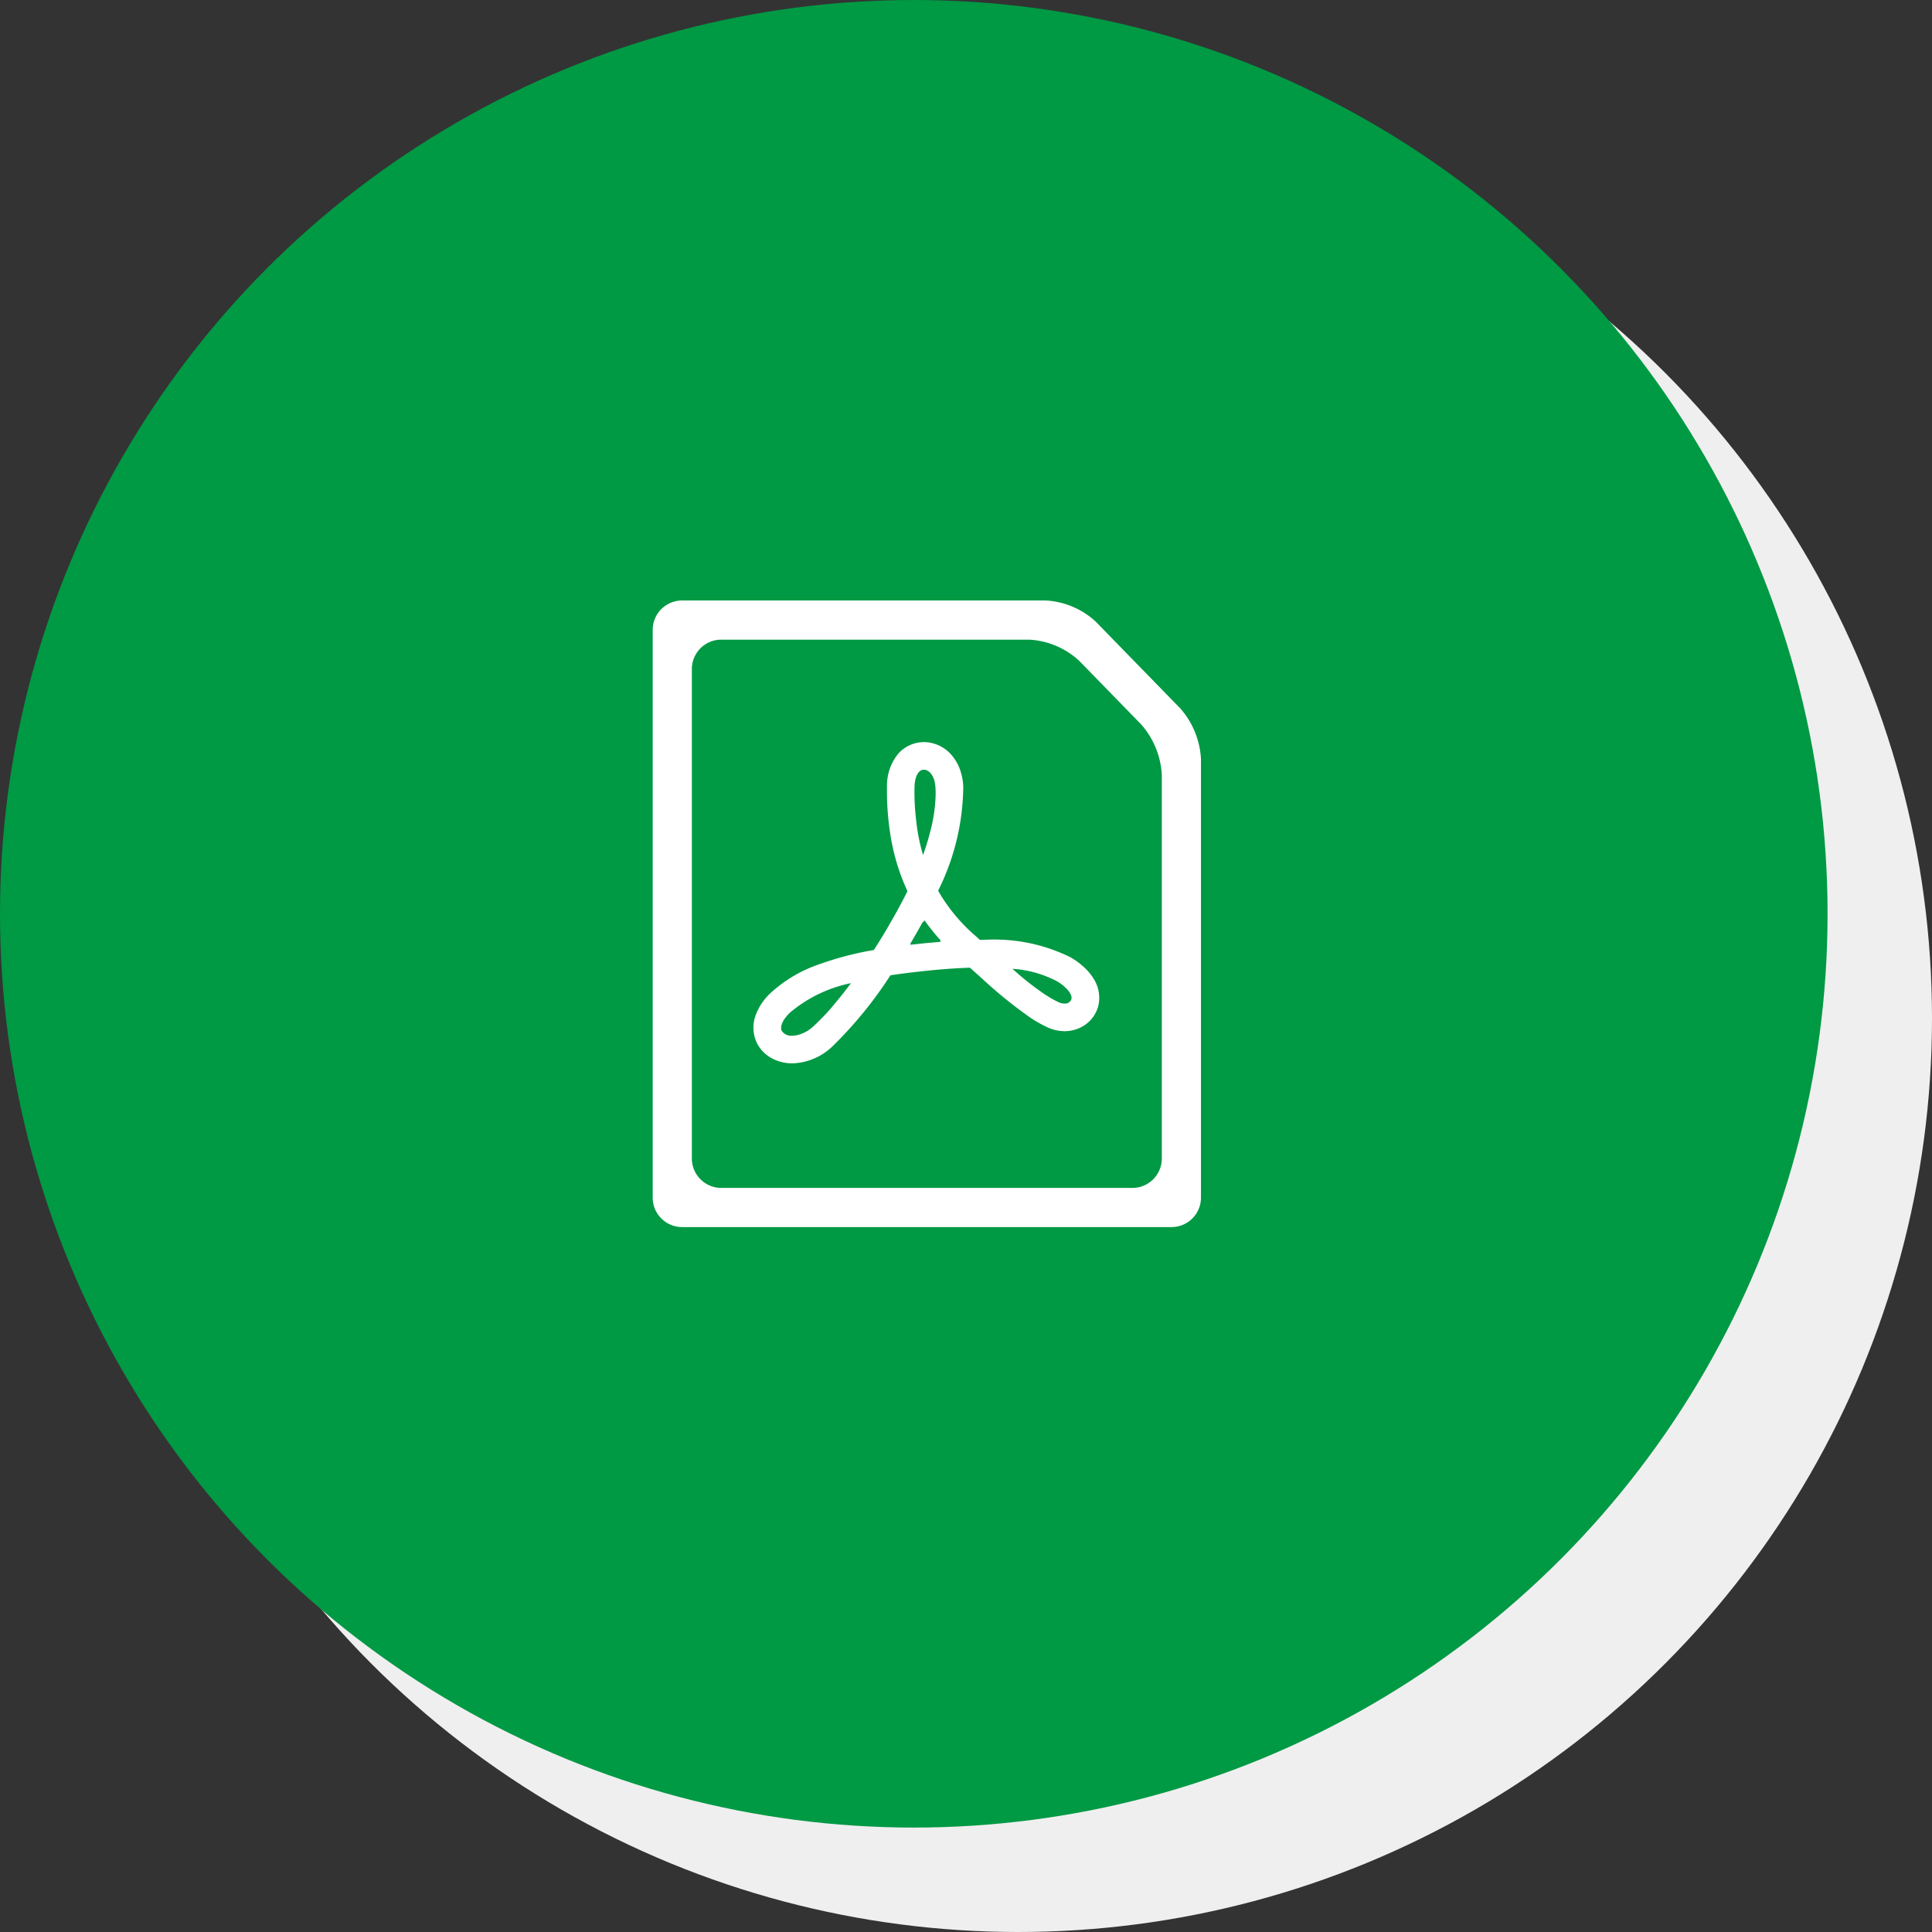
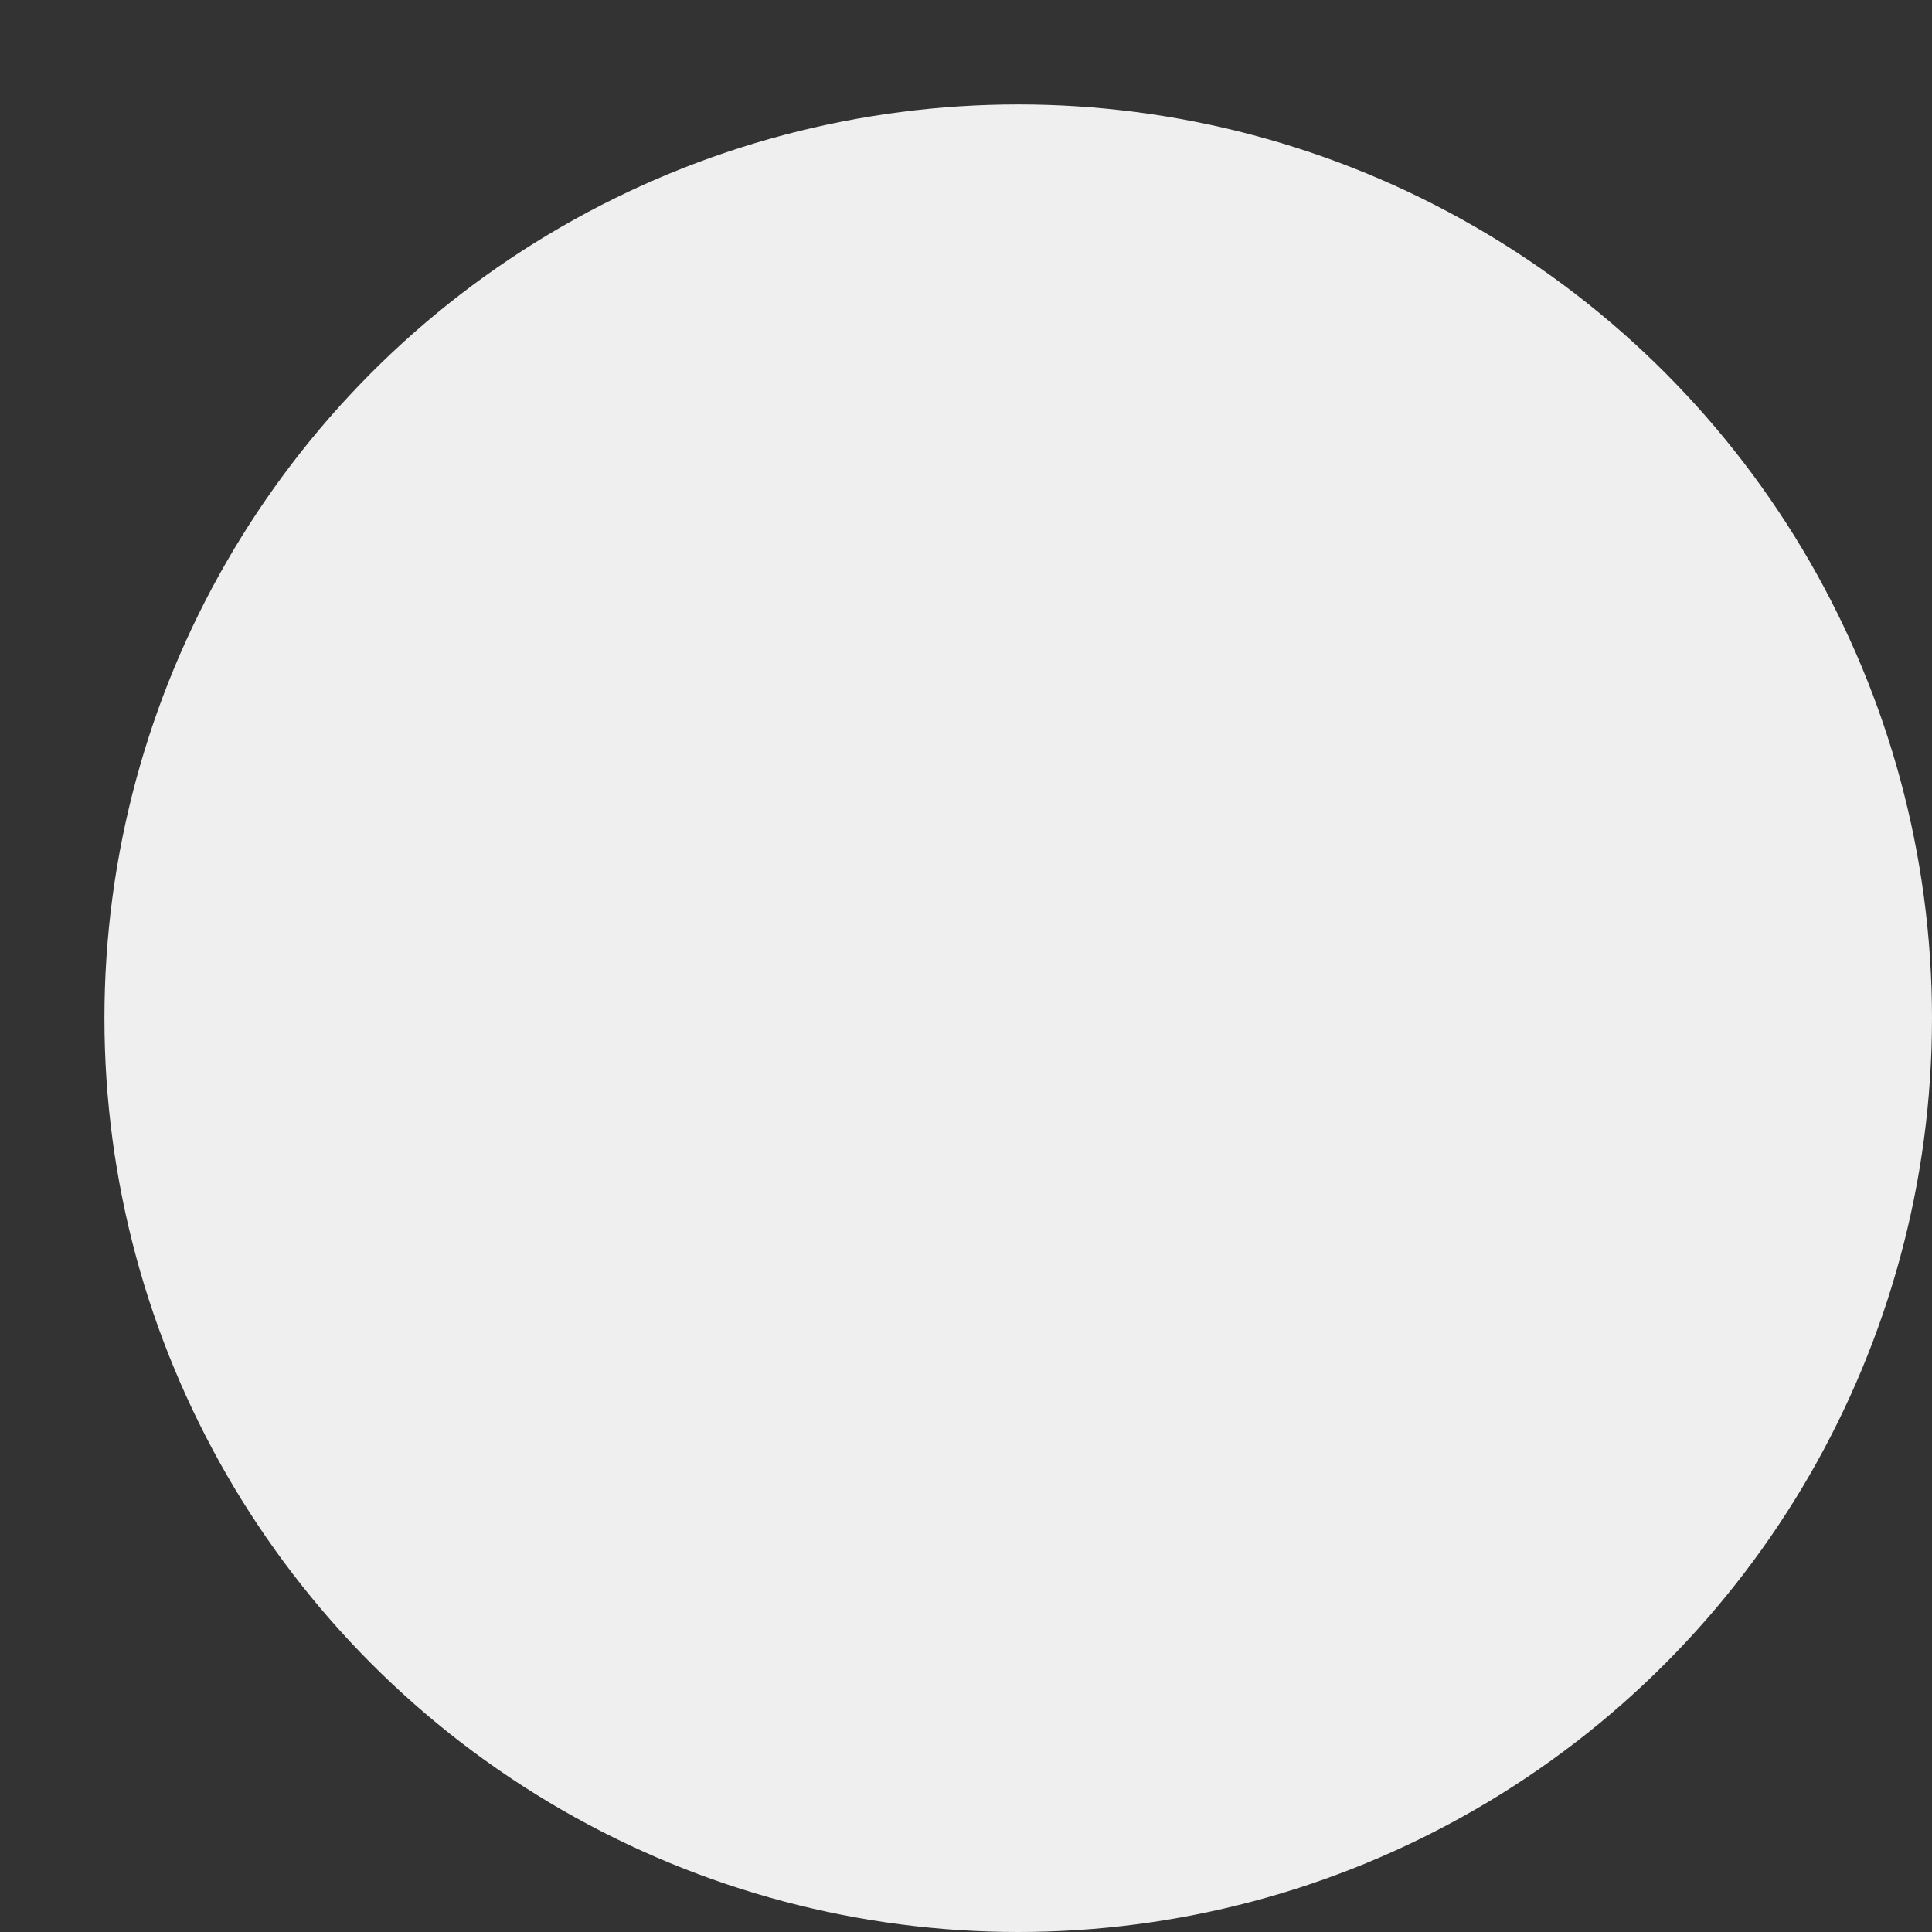
<svg xmlns="http://www.w3.org/2000/svg" width="74" height="74" viewBox="0 0 74 74">
  <rect x="0" y="0" width="74" height="74" fill="#333333" stroke="none" />
  <g id="グループ_329" data-name="グループ 329" transform="translate(-140 -394)">
    <circle id="楕円形_18" data-name="楕円形 18" cx="35" cy="35" r="35" transform="translate(144 398)" fill="#efefef" />
-     <circle id="楕円形_3" data-name="楕円形 3" cx="35" cy="35" r="35" transform="translate(140 394)" fill="#009944" />
    <g id="icon_21-pdf" transform="translate(165 417)">
-       <path id="Combined_Shape" data-name="Combined Shape" d="M1.125,24A1.127,1.127,0,0,1,0,22.874V1.125A1.126,1.126,0,0,1,1.125,0H15.053a3.066,3.066,0,0,1,1.912.806l3.248,3.333A3.19,3.19,0,0,1,21,6.07v16.8A1.127,1.127,0,0,1,19.874,24ZM1.5,2.624v18.75A1.127,1.127,0,0,0,2.624,22.5h15.75A1.127,1.127,0,0,0,19.5,21.374V6.681a3.182,3.182,0,0,0-.786-1.93L16.332,2.306A3.066,3.066,0,0,0,14.42,1.5H2.624A1.126,1.126,0,0,0,1.5,2.624ZM4.711,17.605a1.393,1.393,0,0,1-.2-.1,1.318,1.318,0,0,1-.56-.648,1.374,1.374,0,0,1-.02-.937,2.2,2.2,0,0,1,.6-.9,5.262,5.262,0,0,1,1.887-1.1,12.05,12.05,0,0,1,2.052-.532c.193-.3.356-.566.5-.811.3-.513.562-.985.787-1.444a8.137,8.137,0,0,1-.568-1.7c-.005-.023-.009-.046-.013-.068s-.012-.061-.02-.09a10.7,10.7,0,0,1-.182-2.141,1.933,1.933,0,0,1,.4-1.228,1.317,1.317,0,0,1,1.015-.482,1.408,1.408,0,0,1,1.048.485l.005.005a1.764,1.764,0,0,1,.371.7,2.054,2.054,0,0,1,.082.537,9.083,9.083,0,0,1-.963,3.966,6.642,6.642,0,0,0,1.349,1.658c.076.066.165.144.25.224h.148A6.579,6.579,0,0,1,16,13.665a2.849,2.849,0,0,1,.5.362,2.052,2.052,0,0,1,.413.5,1.356,1.356,0,0,1,.148,1.027,1.278,1.278,0,0,1-.482.688,1.373,1.373,0,0,1-.8.254,1.6,1.6,0,0,1-.688-.161,4.991,4.991,0,0,1-.612-.346,17.4,17.4,0,0,1-1.894-1.536l-.2-.178-.236-.211c-.5.018-1.038.055-1.643.117-.583.062-1.017.116-1.4.175A15.616,15.616,0,0,1,6.862,17.1a2.318,2.318,0,0,1-1.512.629A1.666,1.666,0,0,1,4.711,17.605Zm.552-1.824c-.323.31-.381.559-.328.688a.428.428,0,0,0,.414.2.913.913,0,0,0,.12-.008,1.342,1.342,0,0,0,.688-.354,8.214,8.214,0,0,0,.836-.887c.232-.279.423-.522.6-.763A5.256,5.256,0,0,0,5.263,15.781Zm9.8-.666c.009.008.013.012.019.012a4.08,4.08,0,0,0,.448.252.548.548,0,0,0,.24.059.252.252,0,0,0,.265-.161c.031-.1-.031-.247-.171-.394a1.553,1.553,0,0,0-.4-.309,4.267,4.267,0,0,0-1.685-.467A11.159,11.159,0,0,0,15.06,15.116ZM9.888,13.157v0l-.019.03.277-.03.243-.026c.042-.005.082-.008.123-.012l.134-.012.084-.008c.105-.009.209-.019.308-.026l-.043-.041.05,0-.011-.008c-.065-.073-.134-.148-.209-.235-.163-.2-.3-.375-.418-.543l-.04.082-.015-.032c-.178.327-.344.612-.468.823a.174.174,0,0,0-.026.043l.031-.005Zm.14-6.009a8.9,8.9,0,0,0,.055,1.2,7.4,7.4,0,0,0,.271,1.4,8.779,8.779,0,0,0,.277-.9,6.042,6.042,0,0,0,.2-1.257c.008-.157.009-.289,0-.4a1.38,1.38,0,0,0-.04-.286c-.072-.258-.232-.424-.409-.424C10.18,6.481,10.034,6.749,10.029,7.148Z" fill="#fff" />
-     </g>
+       </g>
  </g>
</svg>